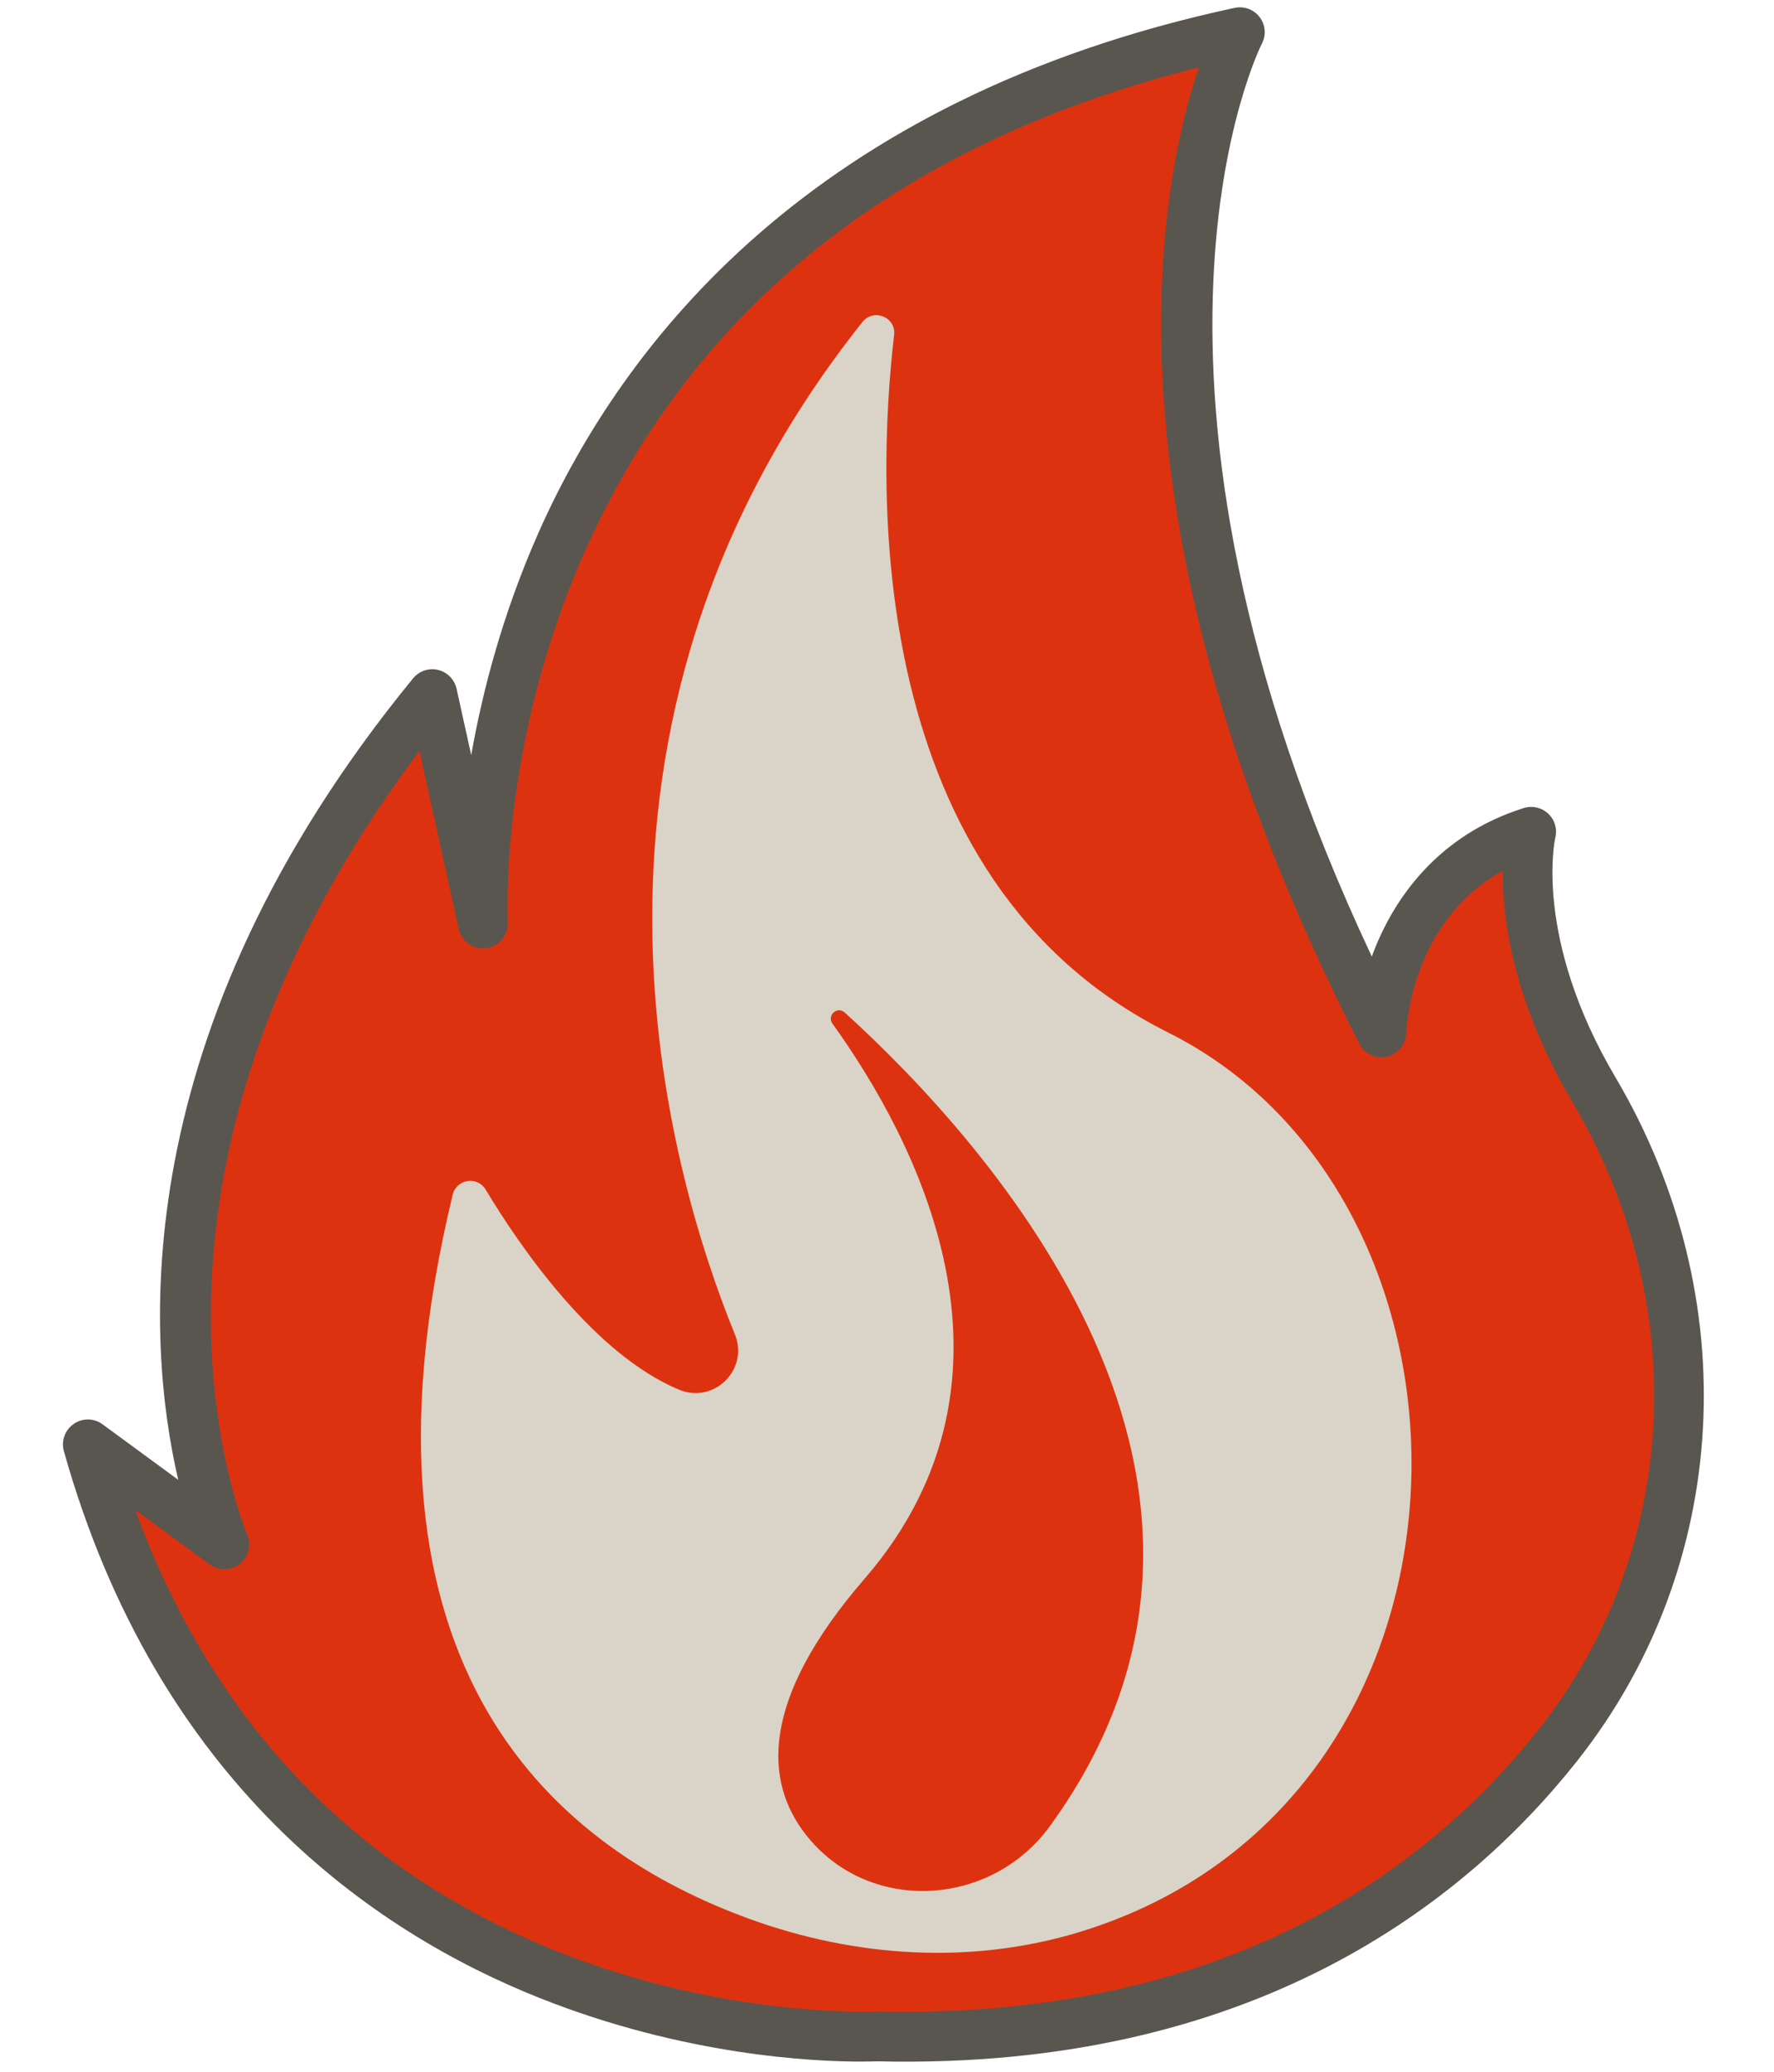
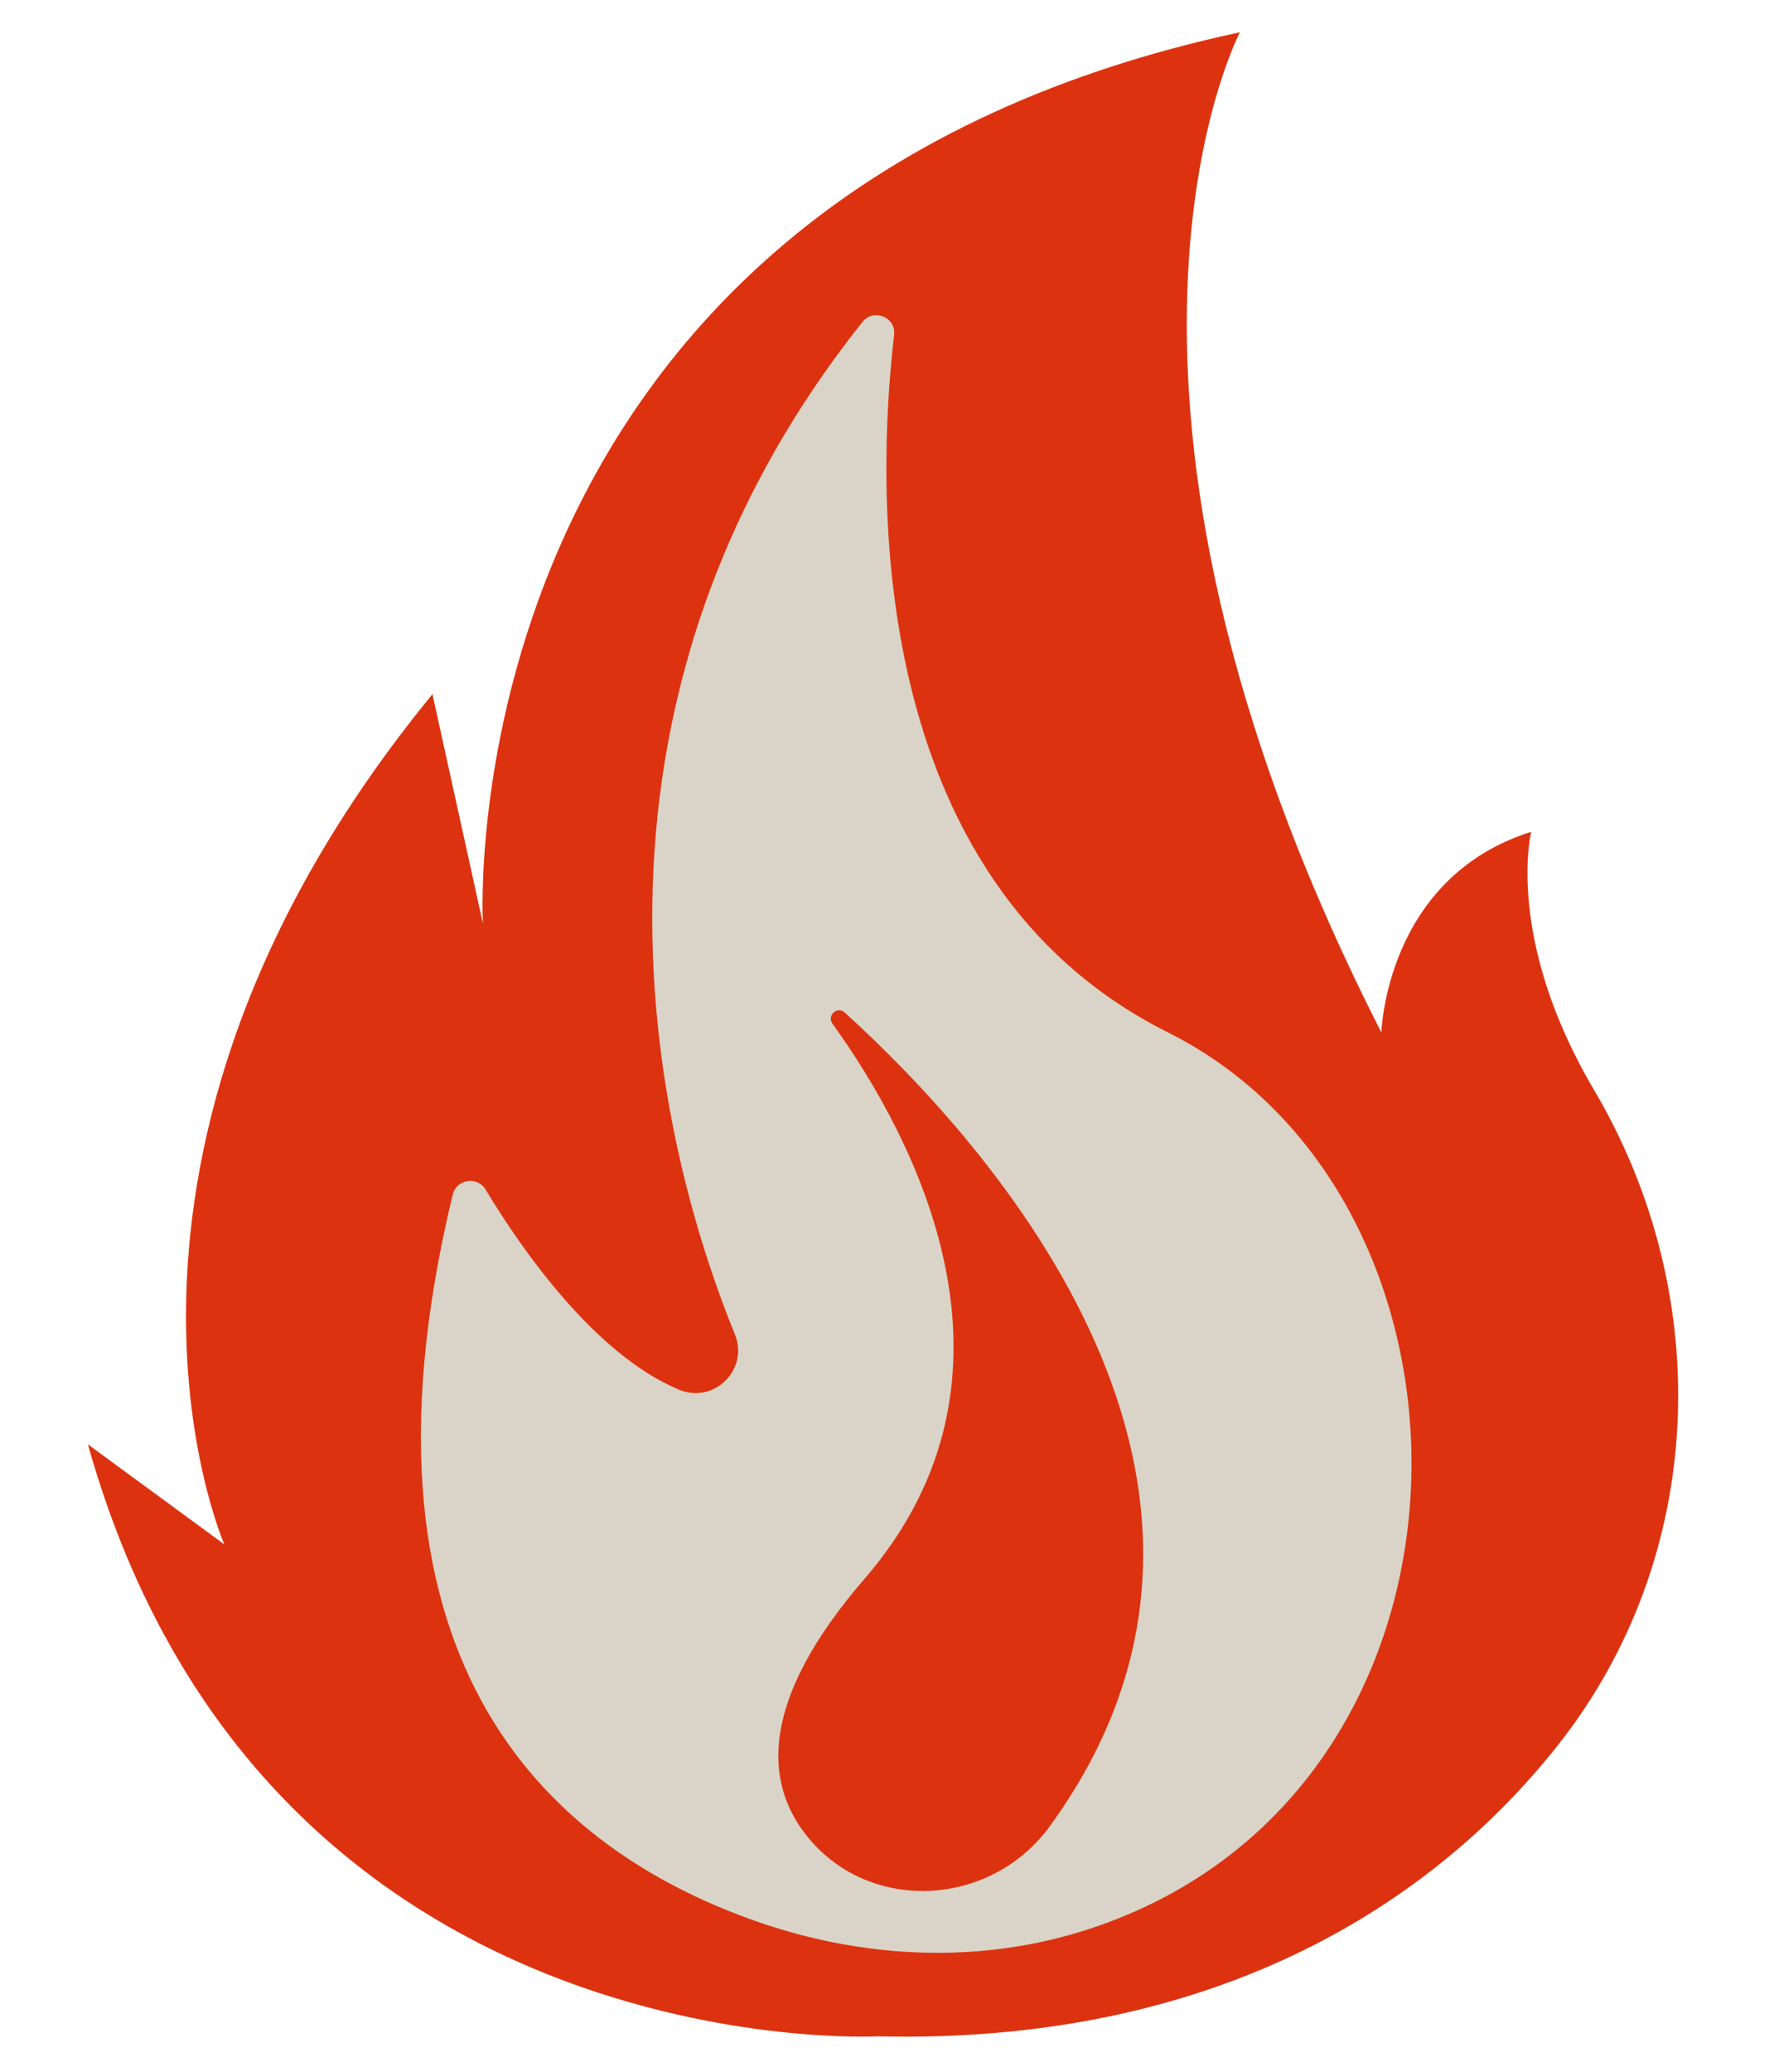
<svg xmlns="http://www.w3.org/2000/svg" width="394" height="460" xml:space="preserve" overflow="hidden">
  <g transform="translate(-440 -129)">
    <g>
      <g>
        <g>
          <g>
            <path d="M402.786 450.662C402.786 450.662 266.376 458.033 227.367 319.361L257.68 341.559C257.68 341.559 219.775 255.588 303.893 152.971L315.104 203.826C315.104 203.826 305.743 44.17 483.232 6.156 483.232 6.156 441.627 84.836 514.649 228.008 514.649 228.008 515.56 193.693 547.916 183.505 547.916 183.505 542.008 207.165 561.884 240.764 588.967 286.563 586.872 344.345 553.851 386.09 524.753 422.861 475.78 452.403 402.786 450.662Z" fill="#DD3210" fill-rule="nonzero" fill-opacity="1" transform="matrix(1 0 0 1.001 232.151 130)" />
            <g>
-               <path d="M399.002 456.267C388.593 456.267 359.909 454.968 327.693 442.158 290.947 427.555 242.828 394.674 222.038 320.881 221.404 318.618 222.259 316.186 224.221 314.834 226.152 313.481 228.72 313.509 230.626 314.918L247.436 327.23C240.341 296.808 235.124 228.12 299.587 149.464 300.94 147.838 303.094 147.092 305.137 147.589 307.207 148.084 308.781 149.713 309.25 151.755L312.508 166.498C315.02 152.2 319.519 135.001 327.528 116.971 346.189 75.093 388.098 20.899 482.072 0.743 484.171 0.302 486.325 1.104 487.622 2.814 488.918 4.527 489.114 6.818 488.091 8.724 487.706 9.442 451.594 81.69 512.525 211.169 517.161 198.441 527.184 184.223 546.262 178.232 548.164 177.626 550.263 178.123 551.699 179.476 553.16 180.856 553.77 182.899 553.272 184.829 553.216 185.025 548.332 207 566.635 237.947 595.596 286.924 592.282 346.415 558.188 389.513 533.256 421.011 486.077 458.145 402.866 456.211 402.316 456.211 400.988 456.267 399.002 456.267ZM402.814 445.14C402.866 445.14 402.894 445.14 402.95 445.14 481.743 446.99 526.162 412.178 549.545 382.639 580.797 343.16 583.778 288.578 557.137 243.553 543.886 221.162 541.511 202.803 541.595 192.148 521.249 203.409 520.226 227.016 520.17 228.148 520.09 230.66 518.321 232.811 515.864 233.365 513.38 233.918 510.896 232.73 509.737 230.492 450.435 114.267 465.259 40.001 474.122 13.941 407.891 30.562 362.007 66.726 337.657 121.498 318.58 164.456 320.598 203.135 320.626 203.521 320.791 206.391 318.72 208.906 315.875 209.319 313.034 209.733 310.354 207.855 309.72 205.038L301.023 165.587C279.462 194.191 256.465 235.905 254.78 285.295 253.676 318.148 262.649 339.128 262.733 339.349 263.724 341.64 263.062 344.32 261.131 345.865 259.17 347.41 256.437 347.494 254.422 346.002L237.857 333.883C255.084 380.87 286.473 413.751 331.365 431.724 368.829 446.713 402.176 445.168 402.509 445.14 402.59 445.14 402.702 445.14 402.814 445.14Z" fill="#59564F" fill-rule="nonzero" fill-opacity="1" transform="matrix(1 0 0 1.001 232.151 130)" />
-             </g>
+               </g>
            <path d="M374.182 424.574C332.882 409.526 282.553 370.657 308.395 263.982 309.222 260.531 313.833 259.785 315.683 262.823 323.412 275.66 339.756 299.373 358.668 307.242 366.425 310.472 374.238 302.743 371.064 294.958 356.433 259.179 327.304 160.949 399.387 70.426 401.875 67.305 406.899 69.35 406.429 73.296 402.481 107.032 399.555 194.163 467.276 228.008 542.755 265.748 541.872 398.706 447.702 427.499 423.629 434.843 397.814 433.186 374.182 424.574Z" fill="#D9D4C7" fill-rule="nonzero" fill-opacity="1" transform="matrix(1 0 0 1.001 232.151 130)" />
            <path d="M440.993 404.088C427.77 422.226 400.466 423.551 386.718 405.801 377.745 394.233 376.393 376.287 399.885 349.151 439.087 303.875 410.847 251.198 392.734 226.049 391.438 224.227 393.813 222.073 395.47 223.593 427.493 252.634 496.125 328.417 440.993 404.088Z" fill="#DD3210" fill-rule="nonzero" fill-opacity="1" transform="matrix(1 0 0 1.001 232.151 130)" />
          </g>
        </g>
      </g>
    </g>
  </g>
</svg>